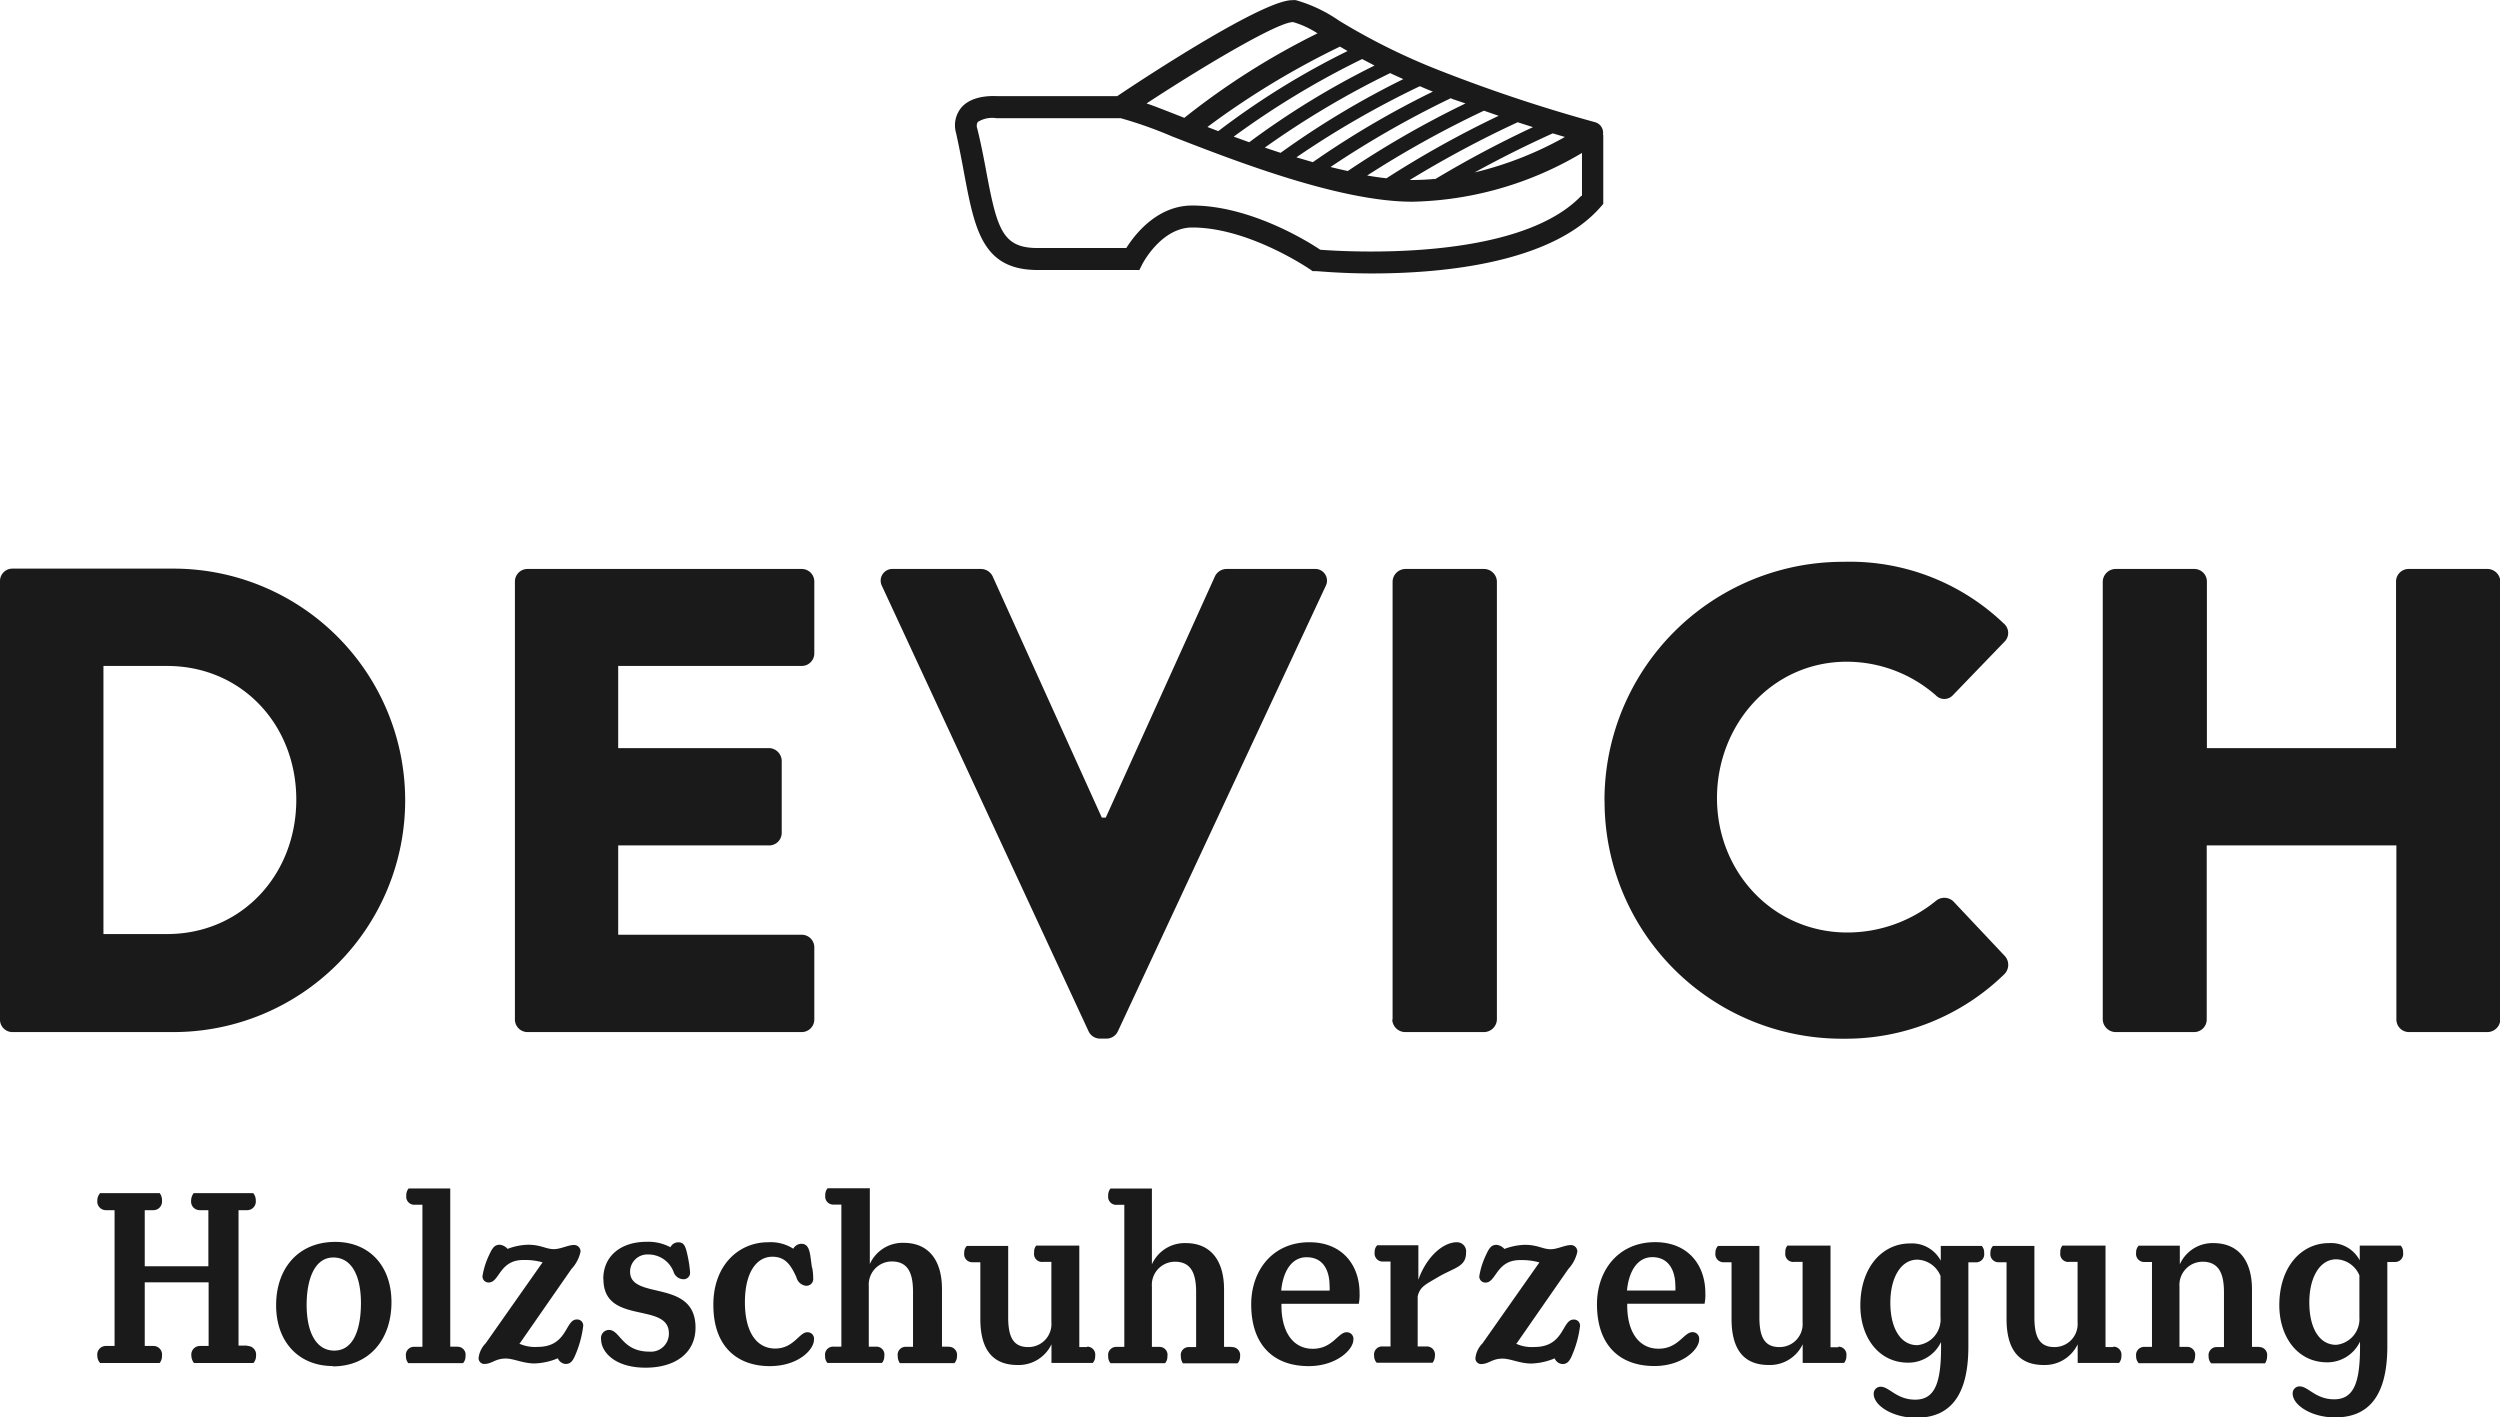
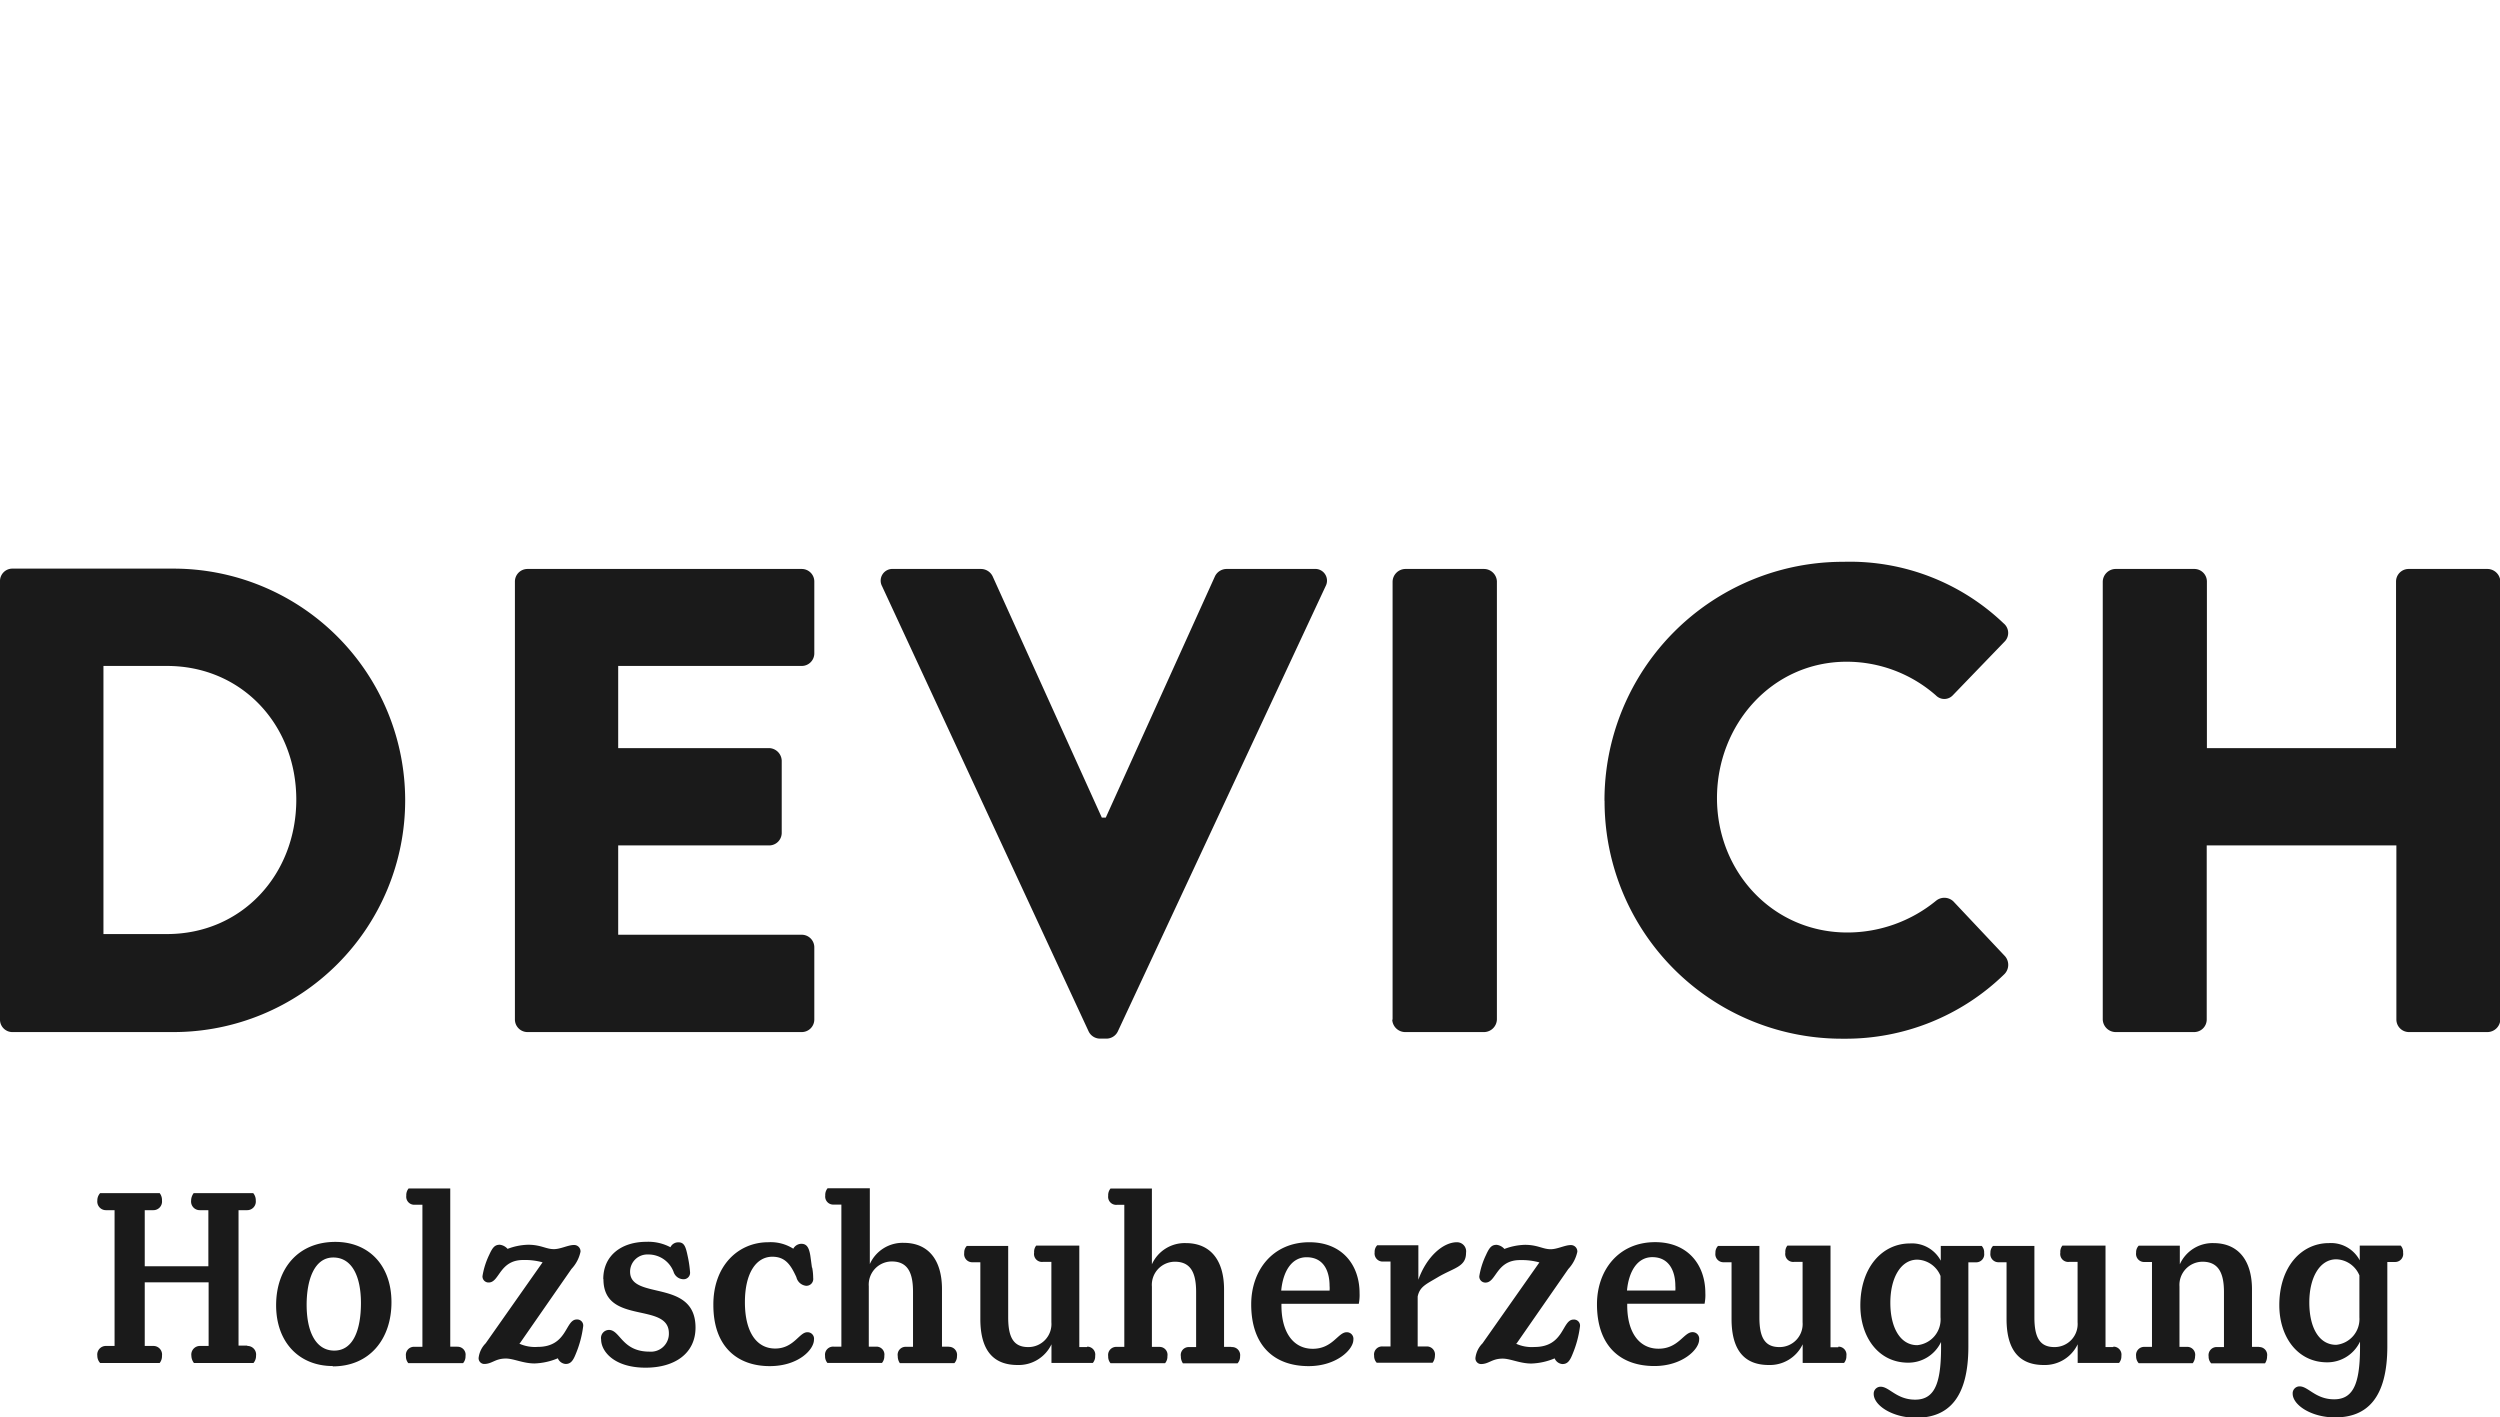
<svg xmlns="http://www.w3.org/2000/svg" id="Ebene_1" data-name="Ebene 1" viewBox="0 0 290 164.42" width="290" height="164.42">
  <defs>
    <clipPath id="clip-path" transform="translate(0 0)">
      <rect width="290" height="164.42" style="fill:none" />
    </clipPath>
  </defs>
  <g style="clip-path:url(#clip-path)">
    <path d="M273.69,148v4.8A3,3,0,0,1,271,156c-2,0-3.12-2-3.12-4.92s1.23-5,3.12-5a3,3,0,0,1,2.7,1.89m4.8-3.48h-4.77v1.71l0,0a3.77,3.77,0,0,0-3.57-2c-3.21,0-5.76,2.76-5.76,7.2,0,3.66,2.1,6.63,5.55,6.63a4.2,4.2,0,0,0,3.81-2.4h0c0.06,4.5-.57,6.69-3,6.69-2.16,0-3-1.5-4-1.5a0.8,0.8,0,0,0-.81.84c0,1.32,2.16,2.76,4.92,2.76,3.75,0,6.06-2.31,6.06-8.25v-9.78h0.9a0.93,0.93,0,0,0,.93-1.08,1.1,1.1,0,0,0-.27-0.81m-16.42,11.74h-0.84v-6.67c0-3.36-1.59-5.37-4.47-5.37a4.16,4.16,0,0,0-3.9,2.46h0v-2.16h-4.77a1.09,1.09,0,0,0-.3.81,0.94,0.94,0,0,0,1,1.08h0.84v9.85h-0.84a0.94,0.94,0,0,0-1,1.08,1.16,1.16,0,0,0,.3.81h6.27a1.36,1.36,0,0,0,.27-0.81,0.92,0.92,0,0,0-1-1.08h-0.81v-7a2.69,2.69,0,0,1,2.67-2.88c1.86,0,2.49,1.33,2.49,3.51v6.39h-0.78a0.94,0.94,0,0,0-1,1.08,1.14,1.14,0,0,0,.3.81h6.24a1.42,1.42,0,0,0,.24-0.81,0.92,0.92,0,0,0-1-1.08m-16.84,0h-0.9V144.49h-5a1.13,1.13,0,0,0-.24.81,0.92,0.92,0,0,0,1,1.08h1v7a2.67,2.67,0,0,1-2.7,2.88c-1.74,0-2.31-1.21-2.31-3.45v-8.28h-4.8a1.09,1.09,0,0,0-.3.81,0.94,0.94,0,0,0,1,1.08h0.87V153c0,3.78,1.62,5.34,4.32,5.34a4.22,4.22,0,0,0,3.93-2.4h0v2.16h4.8a1.17,1.17,0,0,0,.27-0.81,0.93,0.93,0,0,0-.93-1.08M225.1,148v4.8a3,3,0,0,1-2.7,3.24c-1.95,0-3.12-2-3.12-4.92s1.23-5,3.12-5a3,3,0,0,1,2.7,1.89m4.8-3.48h-4.77v1.71l0,0a3.78,3.78,0,0,0-3.57-2c-3.21,0-5.76,2.76-5.76,7.2,0,3.66,2.1,6.63,5.55,6.63a4.19,4.19,0,0,0,3.81-2.4h0c0.06,4.5-.57,6.69-3,6.69-2.16,0-3-1.5-4-1.5a0.8,0.8,0,0,0-.81.84c0,1.32,2.16,2.76,4.92,2.76,3.75,0,6.06-2.31,6.06-8.25v-9.78h0.9a0.93,0.93,0,0,0,.93-1.08,1.08,1.08,0,0,0-.27-0.81m-16.65,11.74h-0.9V144.49h-5a1.13,1.13,0,0,0-.24.81,0.92,0.92,0,0,0,1,1.08h1v7a2.67,2.67,0,0,1-2.7,2.88c-1.74,0-2.31-1.21-2.31-3.45v-8.28h-4.8a1.09,1.09,0,0,0-.3.81,0.94,0.94,0,0,0,1,1.08h0.87V153c0,3.78,1.62,5.34,4.32,5.34a4.21,4.21,0,0,0,3.93-2.4h0v2.16h4.8a1.18,1.18,0,0,0,.27-0.81,0.93,0.93,0,0,0-.93-1.08m-18.94-6.51h-5.58c0.21-2.22,1.2-3.87,2.94-3.87,1.95,0,2.67,1.62,2.67,3.33a3.21,3.21,0,0,1,0,.54m-5.61,1.53h9a5.12,5.12,0,0,0,.09-1.23c0-3.33-2.07-5.91-5.82-5.91-4.29,0-6.75,3.3-6.75,7.2,0,4.83,2.7,7.17,6.66,7.17,3.24,0,5.19-1.92,5.19-3.06a0.76,0.76,0,0,0-.78-0.87c-1,0-1.62,1.92-3.93,1.92s-3.69-2-3.63-5.22m-12.84,4.62,6-8.64a4.22,4.22,0,0,0,1.05-2,0.74,0.74,0,0,0-.78-0.78c-0.66,0-1.53.48-2.31,0.48-0.93,0-1.5-.51-3-0.51a7.14,7.14,0,0,0-2.37.48,1.41,1.41,0,0,0-.9-0.48c-0.57,0-.84.3-1.23,1.17a8.89,8.89,0,0,0-.78,2.46,0.7,0.7,0,0,0,.72.75c1.26,0,1.23-2.61,4-2.61a7.75,7.75,0,0,1,2.25.27l-6.6,9.39a2.85,2.85,0,0,0-.81,1.62,0.66,0.66,0,0,0,.63.78c0.93,0,1.26-.63,2.52-0.63,0.9,0,2,.57,3.33.57a7.56,7.56,0,0,0,2.7-.6,1.06,1.06,0,0,0,.9.66c0.54,0,.84-0.3,1.17-1.14a12.2,12.2,0,0,0,.87-3.24,0.7,0.7,0,0,0-.75-0.78c-1.35,0-1.05,3.18-4.53,3.18a4.39,4.39,0,0,1-2.16-.39m-11.31-7.41h0v-4h-4.77a1.07,1.07,0,0,0-.3.81,0.94,0.94,0,0,0,1,1.08h0.84v9.85H160.4a0.93,0.93,0,0,0-1,1.08,1.14,1.14,0,0,0,.3.81h6.48a1.37,1.37,0,0,0,.27-0.81,0.94,0.94,0,0,0-1-1.08h-1V150.4c0.24-1.17,1-1.44,2.4-2.28,1.86-1.08,3.21-1.17,3.21-2.79A1.06,1.06,0,0,0,169,144.1c-1.59,0-3.51,1.65-4.47,4.35m-10.33,1.26h-5.58c0.21-2.22,1.2-3.87,2.94-3.87,2,0,2.67,1.62,2.67,3.33a2.82,2.82,0,0,1,0,.54m-5.61,1.53h9a5.31,5.31,0,0,0,.09-1.23c0-3.33-2.07-5.91-5.82-5.91-4.29,0-6.75,3.3-6.75,7.2,0,4.83,2.7,7.17,6.66,7.17,3.24,0,5.19-1.92,5.19-3.06a0.76,0.76,0,0,0-.78-0.87c-1,0-1.62,1.92-3.93,1.92s-3.69-2-3.63-5.22m-5.82,5h-0.84v-6.67c0-3.36-1.56-5.37-4.44-5.37a4.17,4.17,0,0,0-3.93,2.46h0v-8.79h-4.8a1.2,1.2,0,0,0-.27.84,0.93,0.93,0,0,0,1,1.05h0.87v16.48h-0.87a0.94,0.94,0,0,0-1,1.08,1.17,1.17,0,0,0,.27.81h6.33a1.18,1.18,0,0,0,.27-0.81,0.92,0.92,0,0,0-.93-1.08h-0.87v-7a2.68,2.68,0,0,1,2.67-2.88c1.86,0,2.46,1.33,2.46,3.51v6.39h-0.84a0.92,0.92,0,0,0-.93,1.08,1.41,1.41,0,0,0,.24.81h6.33a1.14,1.14,0,0,0,.3-0.81,0.94,0.94,0,0,0-1-1.08m-16.75,0h-0.9V144.49h-5a1.14,1.14,0,0,0-.24.81,0.92,0.92,0,0,0,1,1.08h1v7a2.67,2.67,0,0,1-2.7,2.88c-1.74,0-2.31-1.21-2.31-3.45v-8.28h-4.8a1.09,1.09,0,0,0-.3.81,0.94,0.94,0,0,0,1,1.08h0.87V153c0,3.78,1.62,5.34,4.32,5.34a4.21,4.21,0,0,0,3.93-2.4h0v2.16h4.8a1.17,1.17,0,0,0,.27-0.81,0.93,0.93,0,0,0-.93-1.08m-16,0h-0.84v-6.67c0-3.36-1.56-5.37-4.44-5.37a4.17,4.17,0,0,0-3.93,2.46h0v-8.79H96a1.21,1.21,0,0,0-.27.84,0.93,0.93,0,0,0,1,1.05h0.87v16.48H96.71a0.94,0.94,0,0,0-1,1.08,1.18,1.18,0,0,0,.27.81h6.33a1.18,1.18,0,0,0,.27-0.81,0.92,0.92,0,0,0-.93-1.08h-0.87v-7a2.68,2.68,0,0,1,2.67-2.88c1.86,0,2.46,1.33,2.46,3.51v6.39h-0.84a0.92,0.92,0,0,0-.93,1.08,1.39,1.39,0,0,0,.24.81h6.33a1.15,1.15,0,0,0,.3-0.81,0.94,0.94,0,0,0-1-1.08m-15.82-9.16L94,145.66c-0.15-.9-0.39-1.38-1.05-1.38a1.09,1.09,0,0,0-.93.57,4.88,4.88,0,0,0-2.91-.75c-3.48,0-6.39,2.73-6.36,7.29,0,4.83,2.79,7.08,6.54,7.08,3.33,0,5.13-1.92,5.13-3.06a0.75,0.75,0,0,0-.78-0.87c-0.93,0-1.56,1.89-3.72,1.89s-3.51-1.92-3.51-5.37,1.35-5.28,3.18-5.28c1.5,0,2.13.93,2.79,2.37a1.3,1.3,0,0,0,1.11,1,0.79,0.79,0,0,0,.84-0.9,6.77,6.77,0,0,0-.12-1.23M70,148.39c0,5.37,7.59,2.58,7.59,6.27a2.08,2.08,0,0,1-2.25,2.13c-3.21,0-3.39-2.52-4.71-2.52a0.94,0.94,0,0,0-.9,1.11c0,1.35,1.47,3.27,5.16,3.27,3.42,0,5.79-1.68,5.79-4.65,0-5.73-7.59-3.12-7.59-6.48a2,2,0,0,1,2.1-2,3.12,3.12,0,0,1,2.94,2,1.22,1.22,0,0,0,1.11.87,0.75,0.75,0,0,0,.81-0.78,13.46,13.46,0,0,0-.3-2c-0.21-1-.39-1.5-1.05-1.5a1,1,0,0,0-.93.57,5.45,5.45,0,0,0-2.79-.63c-2.85,0-5,1.56-5,4.32m-9.69,7.47,6-8.64a4.2,4.2,0,0,0,1.05-2,0.74,0.74,0,0,0-.78-0.78c-0.66,0-1.53.48-2.31,0.48-0.93,0-1.5-.51-3-0.51a7.12,7.12,0,0,0-2.37.48,1.42,1.42,0,0,0-.9-0.48c-0.57,0-.84.3-1.23,1.17a8.89,8.89,0,0,0-.78,2.46,0.7,0.7,0,0,0,.72.75c1.26,0,1.23-2.61,4-2.61a7.76,7.76,0,0,1,2.25.27l-6.6,9.39a2.86,2.86,0,0,0-.81,1.62,0.66,0.66,0,0,0,.63.78c0.93,0,1.26-.63,2.52-0.63,0.9,0,2,.57,3.33.57a7.56,7.56,0,0,0,2.7-.6,1.06,1.06,0,0,0,.9.66c0.54,0,.84-0.3,1.17-1.14a12.27,12.27,0,0,0,.87-3.24,0.7,0.7,0,0,0-.75-0.78c-1.35,0-1.05,3.18-4.53,3.18a4.4,4.4,0,0,1-2.16-.39m-7.23.36H52.23V137.86H47.4a1.21,1.21,0,0,0-.27.84,0.93,0.93,0,0,0,1,1.05H49v16.48H48.09a0.94,0.94,0,0,0-1,1.08,1.18,1.18,0,0,0,.27.81h6.36A1.18,1.18,0,0,0,54,157.3a0.93,0.93,0,0,0-.93-1.08m-14.29.45c-2.13,0-3.21-2.16-3.21-5.31,0-2.91.9-5.49,3.09-5.49s3.21,2.22,3.21,5.28-0.87,5.52-3.09,5.52m-0.18,1.83c4.26,0,6.81-3.15,6.81-7.44s-2.64-7-6.51-7c-4.29,0-6.87,3.06-6.87,7.35s2.67,7.05,6.57,7.05m-9.93-2.37h-1V140.38h1a1,1,0,0,0,1-1.11,1.28,1.28,0,0,0-.3-0.87h-6.9a1.45,1.45,0,0,0-.3.87,1,1,0,0,0,1,1.11h1v6.51H16.79v-6.51h1a1,1,0,0,0,1-1.11,1.3,1.3,0,0,0-.27-0.87h-6.9a1.25,1.25,0,0,0-.33.87,1,1,0,0,0,1,1.11h1v15.75h-1a1,1,0,0,0-1,1.14,1.22,1.22,0,0,0,.33.84h6.9a1.26,1.26,0,0,0,.27-0.84,1,1,0,0,0-1-1.14h-1v-7.38H24.2v7.38h-1a1,1,0,0,0-1,1.14,1.42,1.42,0,0,0,.3.84h6.9a1.25,1.25,0,0,0,.3-0.84,1,1,0,0,0-1-1.14" transform="translate(0 0)" style="fill:#1a1a1a" />
    <path d="M243.92,118.26a1.51,1.51,0,0,0,1.46,1.46h9.14a1.46,1.46,0,0,0,1.46-1.46V98.07h22v20.19a1.46,1.46,0,0,0,1.46,1.46h9.14a1.51,1.51,0,0,0,1.46-1.46V67.42A1.51,1.51,0,0,0,288.54,66H279.4a1.46,1.46,0,0,0-1.46,1.46V86.78H256V67.42A1.46,1.46,0,0,0,254.52,66h-9.14a1.51,1.51,0,0,0-1.46,1.46v50.84ZM186.13,92.92a27.53,27.53,0,0,0,27.72,27.57A26.36,26.36,0,0,0,232.51,113a1.53,1.53,0,0,0,.08-2.07l-6-6.37a1.52,1.52,0,0,0-2-.08,16.24,16.24,0,0,1-10.29,3.69c-8.68,0-15.13-7.07-15.13-15.59s6.37-15.82,15.05-15.82a15.69,15.69,0,0,1,10.36,3.92,1.35,1.35,0,0,0,1.92,0l6-6.22a1.43,1.43,0,0,0-.08-2.15,25.8,25.8,0,0,0-18.58-7.14,27.66,27.66,0,0,0-27.72,27.72M161.5,118.26a1.51,1.51,0,0,0,1.46,1.46h9.22a1.51,1.51,0,0,0,1.46-1.46V67.42A1.51,1.51,0,0,0,172.17,66H163a1.51,1.51,0,0,0-1.46,1.46v50.84Zm-35.22,1.38a1.47,1.47,0,0,0,1.31.84h0.77a1.47,1.47,0,0,0,1.31-.84L153.77,68a1.36,1.36,0,0,0-1.31-2H142.25a1.51,1.51,0,0,0-1.31.84l-12.67,28h-0.46l-12.67-28a1.51,1.51,0,0,0-1.31-.84H103.62a1.36,1.36,0,0,0-1.3,2Zm-66.55-1.38a1.46,1.46,0,0,0,1.46,1.46H93a1.46,1.46,0,0,0,1.46-1.46v-8.37A1.46,1.46,0,0,0,93,108.43H71.71V98.07H89.22a1.46,1.46,0,0,0,1.46-1.46V88.24a1.51,1.51,0,0,0-1.46-1.46H71.71V77.25H93a1.46,1.46,0,0,0,1.46-1.46V67.42A1.46,1.46,0,0,0,93,66H61.19a1.46,1.46,0,0,0-1.46,1.46v50.84ZM12,108.36V77.25h7.37c8.68,0,15,6.83,15,15.51s-6.3,15.59-15,15.59H12ZM0,118.26a1.44,1.44,0,0,0,1.38,1.46H20.12a26.88,26.88,0,1,0,0-53.76H1.38A1.44,1.44,0,0,0,0,67.42v50.84Z" transform="translate(0 0)" style="fill:#1a1a1a" />
-     <path d="M185.94,15.63a1.21,1.21,0,0,0,0-.46,1.27,1.27,0,0,0-.93-1,178.75,178.75,0,0,1-17.69-5.87,74.07,74.07,0,0,1-12-5.91,16.87,16.87,0,0,0-5-2.37,2.42,2.42,0,0,0-.42,0C146.53,0,133,8.86,129.6,11.15H115.72c-0.29,0-2.85-.21-4.18,1.3a3.22,3.22,0,0,0-.63,3c0.37,1.69.67,3.24,0.93,4.67,1.23,6.51,2.12,11.2,8.52,11.2h11.81l0.35-.7s2.17-4.23,5.78-4.23c6.6,0,13.62,4.83,13.69,4.87l0.27,0.19,0.33,0c0.32,0,2.9.27,6.56,0.27,7.89,0,20.74-1.1,26.52-7.71l0.31-.36v-8h0Zm-4.36.23A40.65,40.65,0,0,1,171.06,20c2.9-1.6,6-3.15,9.06-4.53l1.45,0.43m-3.75-1.15a123.53,123.53,0,0,0-11.29,6c-0.91.08-1.83,0.13-2.78,0.13h-0.22a124,124,0,0,1,12.52-6.7l1.78,0.57m-4-1.31a117.26,117.26,0,0,0-13,7.24c-0.74-.08-1.48-0.19-2.24-0.32a118,118,0,0,1,13.55-7.52l1.72,0.6m-5.51-2L170,12a111,111,0,0,0-13.66,7.84c-0.67-.15-1.35-0.3-2-0.47a112.46,112.46,0,0,1,14-8m-2.05-.78a104.85,104.85,0,0,0-14,8.22l-1.91-.56A107,107,0,0,1,164.7,10c0.53,0.22,1,.44,1.61.66m-3.53-1.48a99.45,99.45,0,0,0-14.23,8.55l-1.83-.61a102,102,0,0,1,14.54-8.64c0.48,0.23,1,.46,1.53.7m-3.34-1.58a94.68,94.68,0,0,0-14.54,8.9l-1.8-.65a97.45,97.45,0,0,1,14.9-9l1.43,0.75m-4-2.19,0.88,0.51a90.38,90.38,0,0,0-15,9.29l-1.26-.48A94.82,94.82,0,0,1,155.45,5.4m-5.53-2.86a10.48,10.48,0,0,1,2.91,1.33,85.49,85.49,0,0,0-15.45,9.8l-0.53-.21C135.23,12.83,134,12.33,133,12c7.43-4.86,15.31-9.43,16.95-9.43M183.44,22.7c-7.39,7.76-27.52,6.48-30.29,6.27-1.48-1-8.17-5.13-14.85-5.13-4.11,0-6.7,3.42-7.65,4.93H120.36c-4.1,0-4.71-2.19-6-9.13-0.27-1.45-.57-3-1-4.74a0.88,0.88,0,0,1,.06-0.75,3.16,3.16,0,0,1,2.16-.44H130a48.62,48.62,0,0,1,6,2.13c7.25,2.82,19.39,7.56,27.83,7.56a40,40,0,0,0,19.68-5.66v5Z" transform="translate(0 0)" style="fill:#1a1a1a" />
  </g>
</svg>